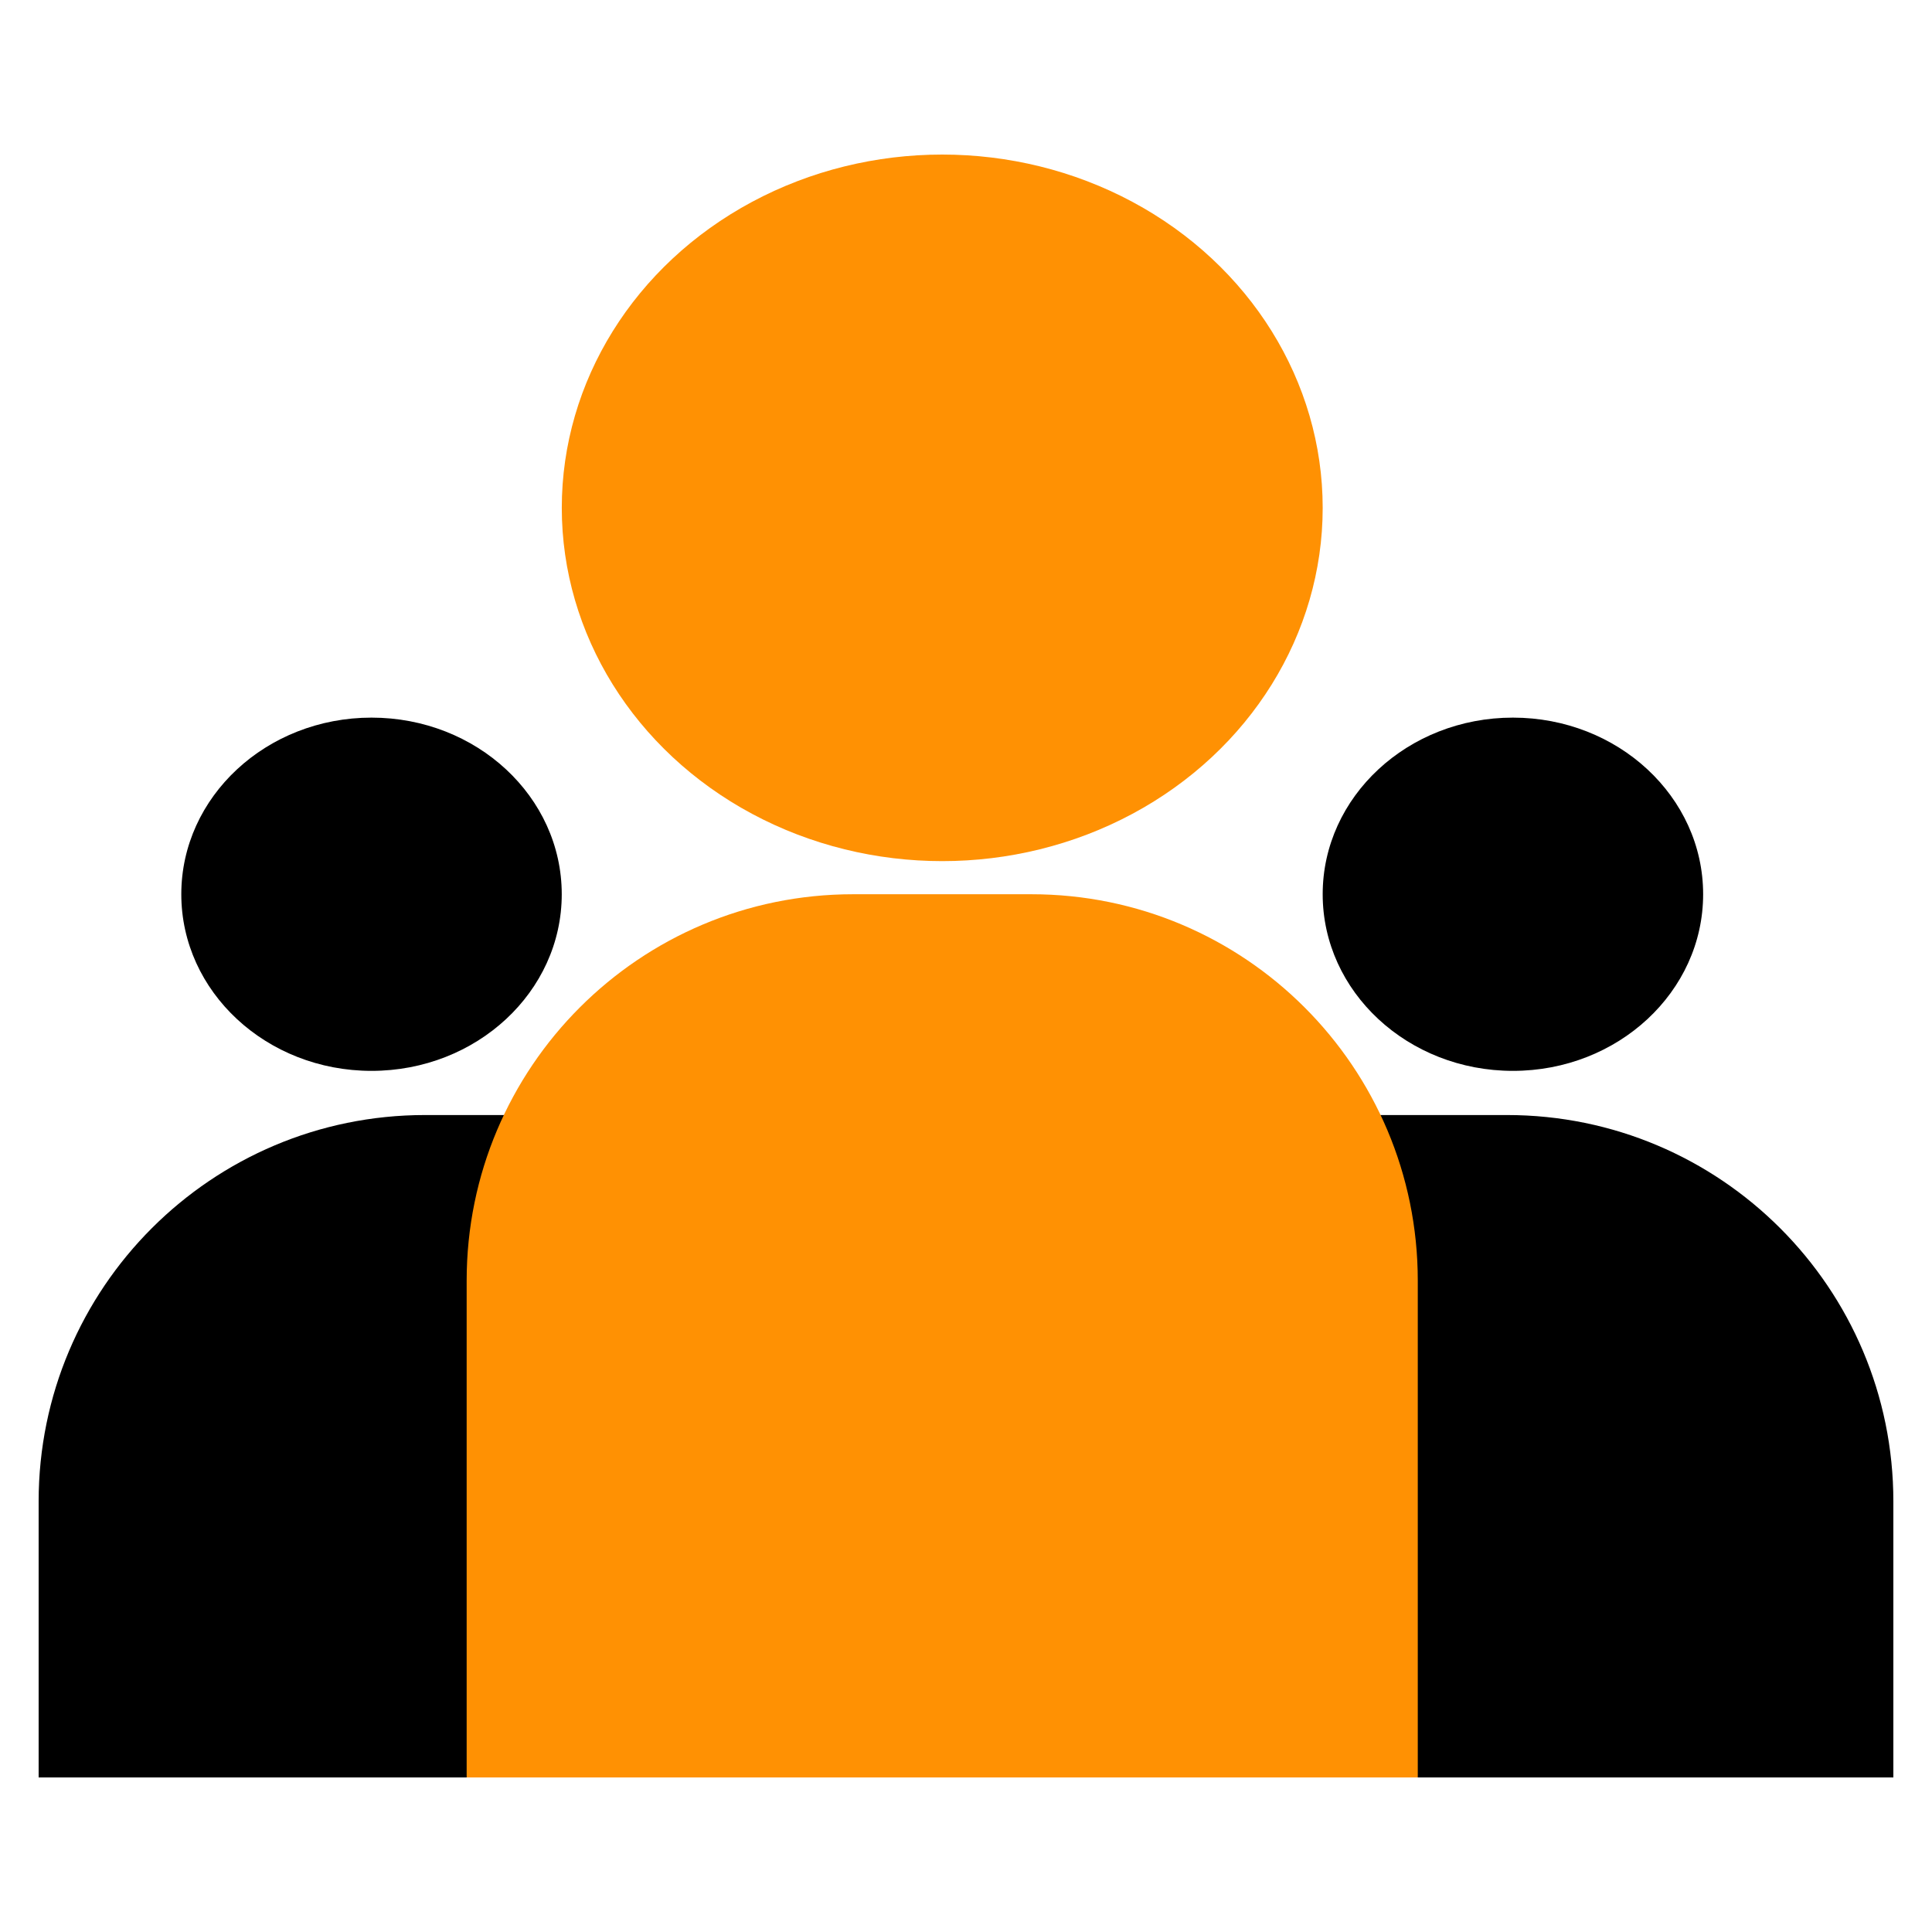
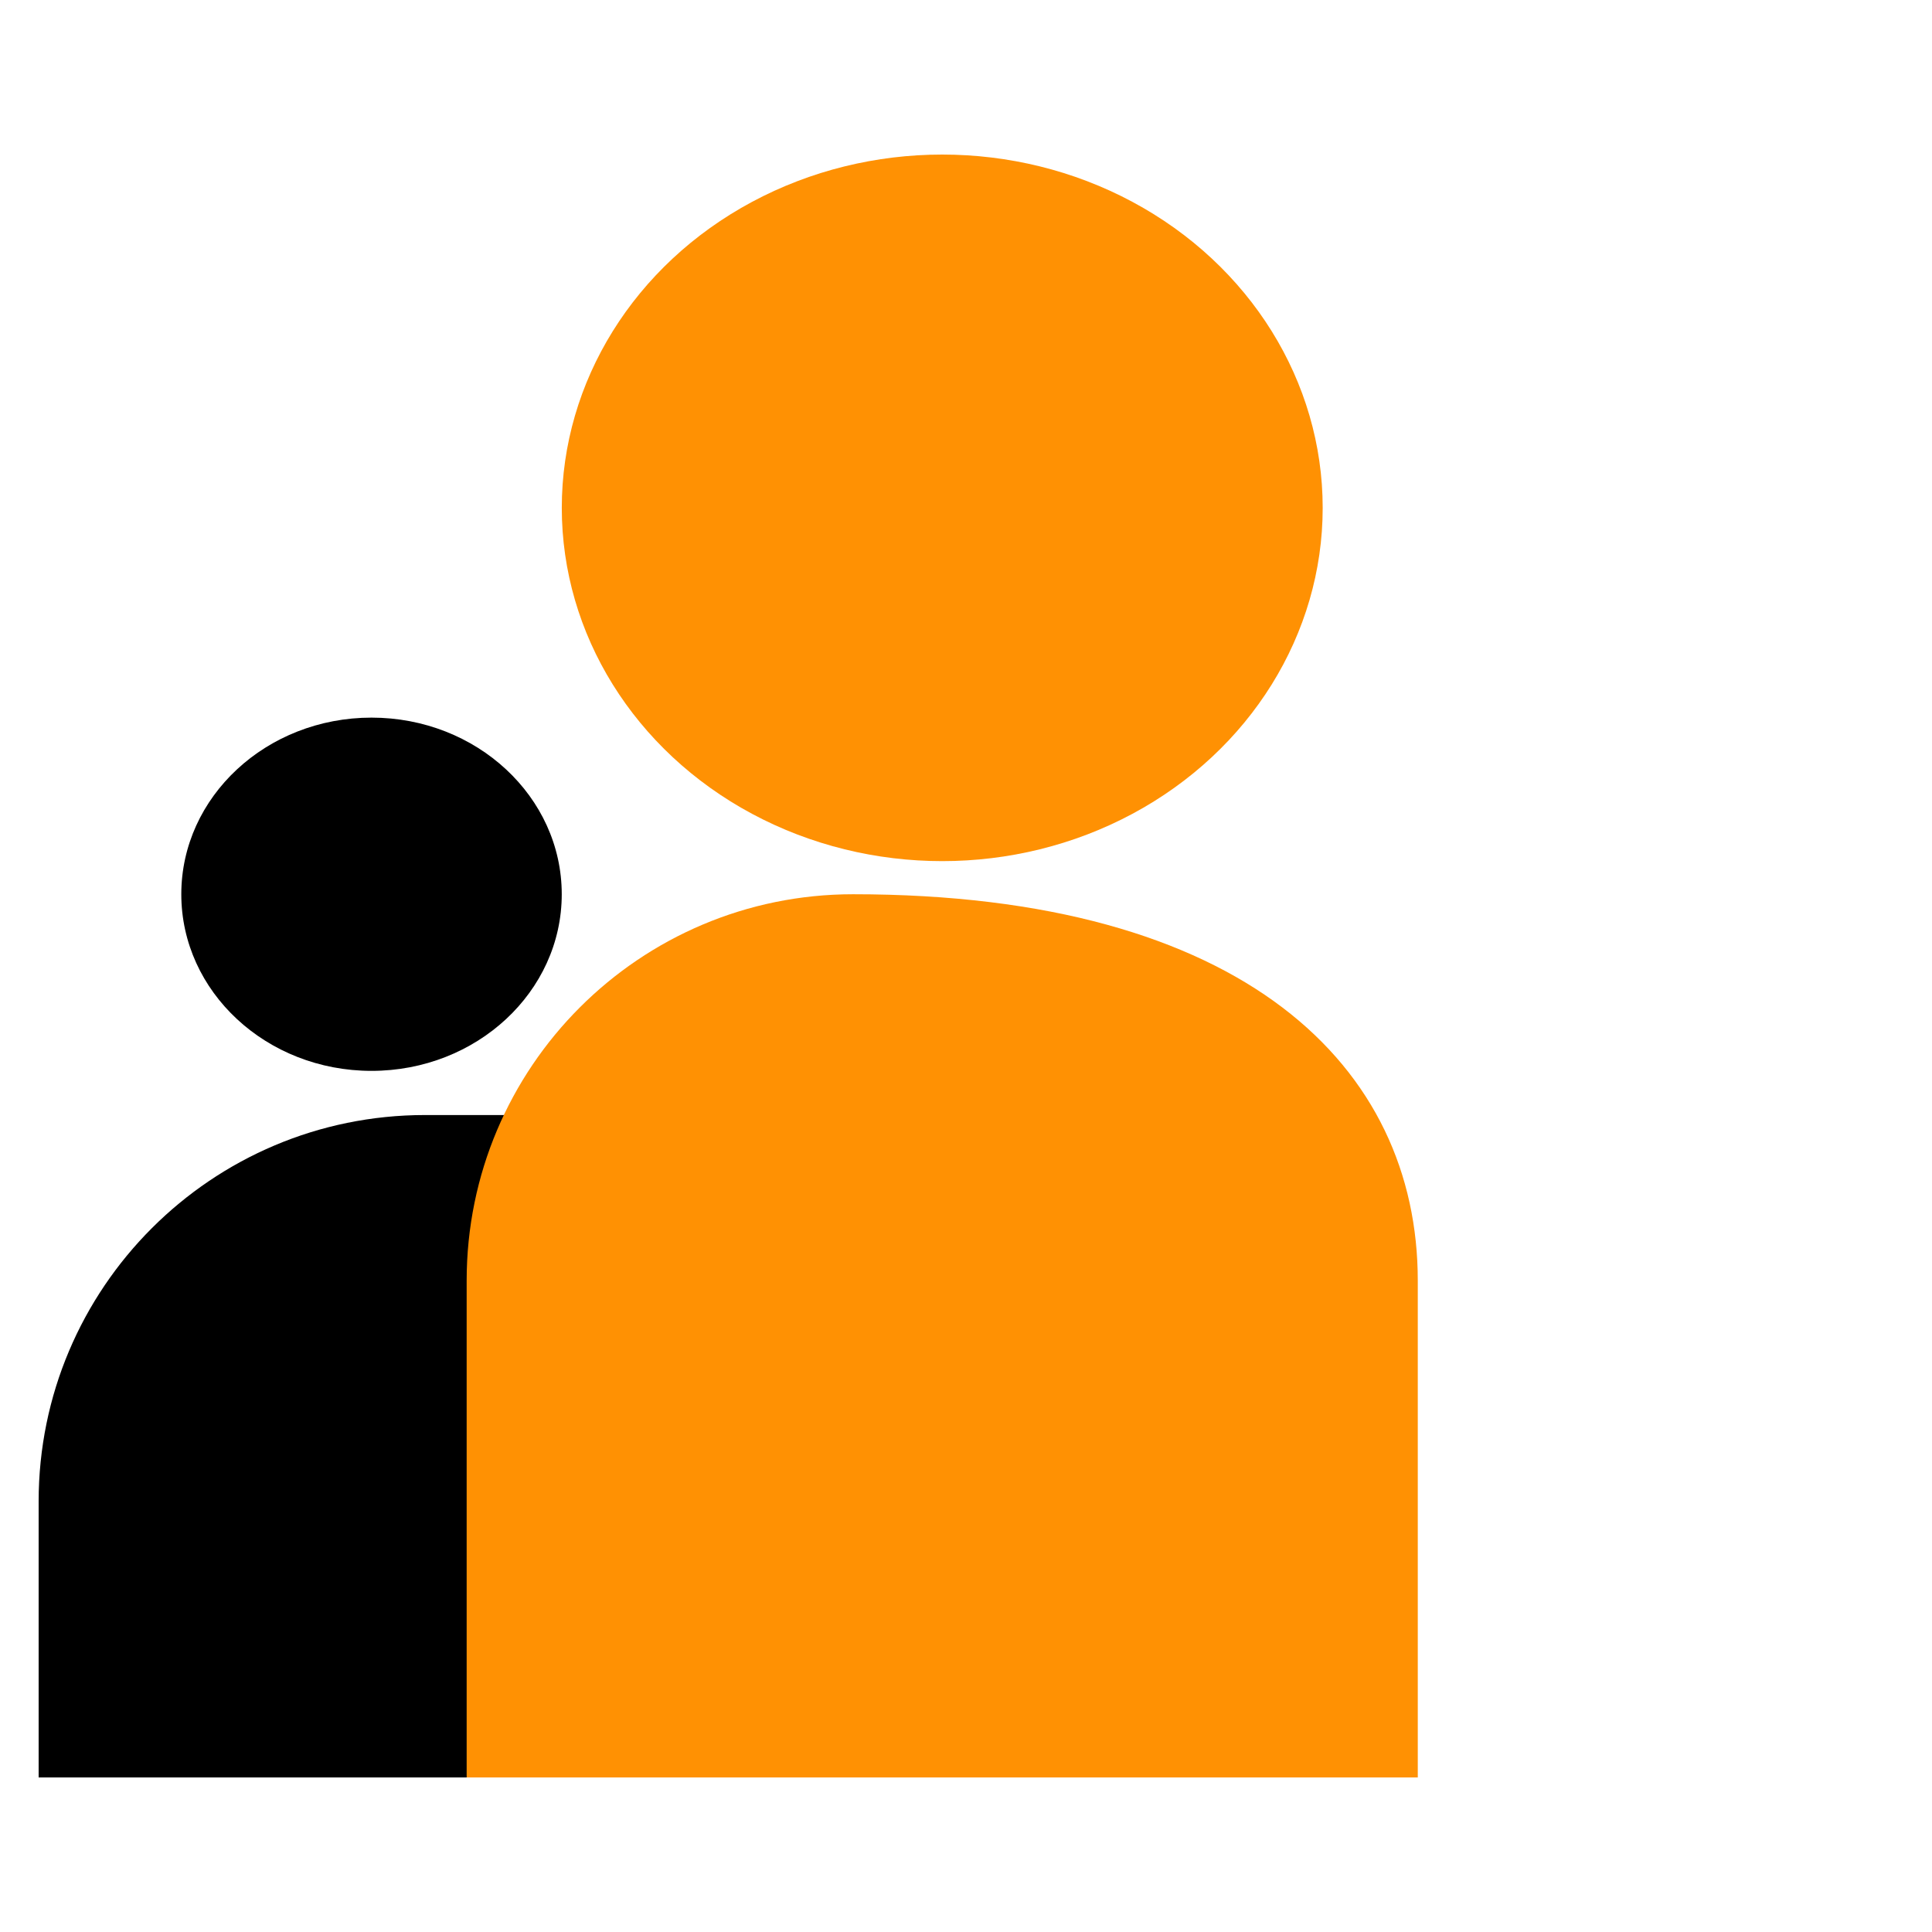
<svg xmlns="http://www.w3.org/2000/svg" width="50" height="50" viewBox="0 0 50 50" fill="none">
  <path d="M1 38.857C1 33.334 5.477 28.857 11 28.857H15.615C21.138 28.857 25.615 33.334 25.615 38.857V46H1V38.857Z" fill="black" />
-   <path d="M24.385 38.857C24.385 33.334 28.862 28.857 34.385 28.857H39C44.523 28.857 49 33.334 49 38.857V46H24.385V38.857Z" fill="black" />
-   <path d="M12.077 33.143C12.077 27.62 16.554 23.143 22.077 23.143H26.692C32.215 23.143 36.692 27.62 36.692 33.143V46H12.077V33.143Z" fill="#FF9103" />
+   <path d="M12.077 33.143C12.077 27.62 16.554 23.143 22.077 23.143C32.215 23.143 36.692 27.62 36.692 33.143V46H12.077V33.143Z" fill="#FF9103" />
  <ellipse cx="24.385" cy="13.143" rx="9.846" ry="9.143" fill="#FF9103" />
-   <ellipse cx="39.154" cy="23.143" rx="4.923" ry="4.571" fill="black" />
  <ellipse cx="9.615" cy="23.143" rx="4.923" ry="4.571" fill="black" />
</svg>